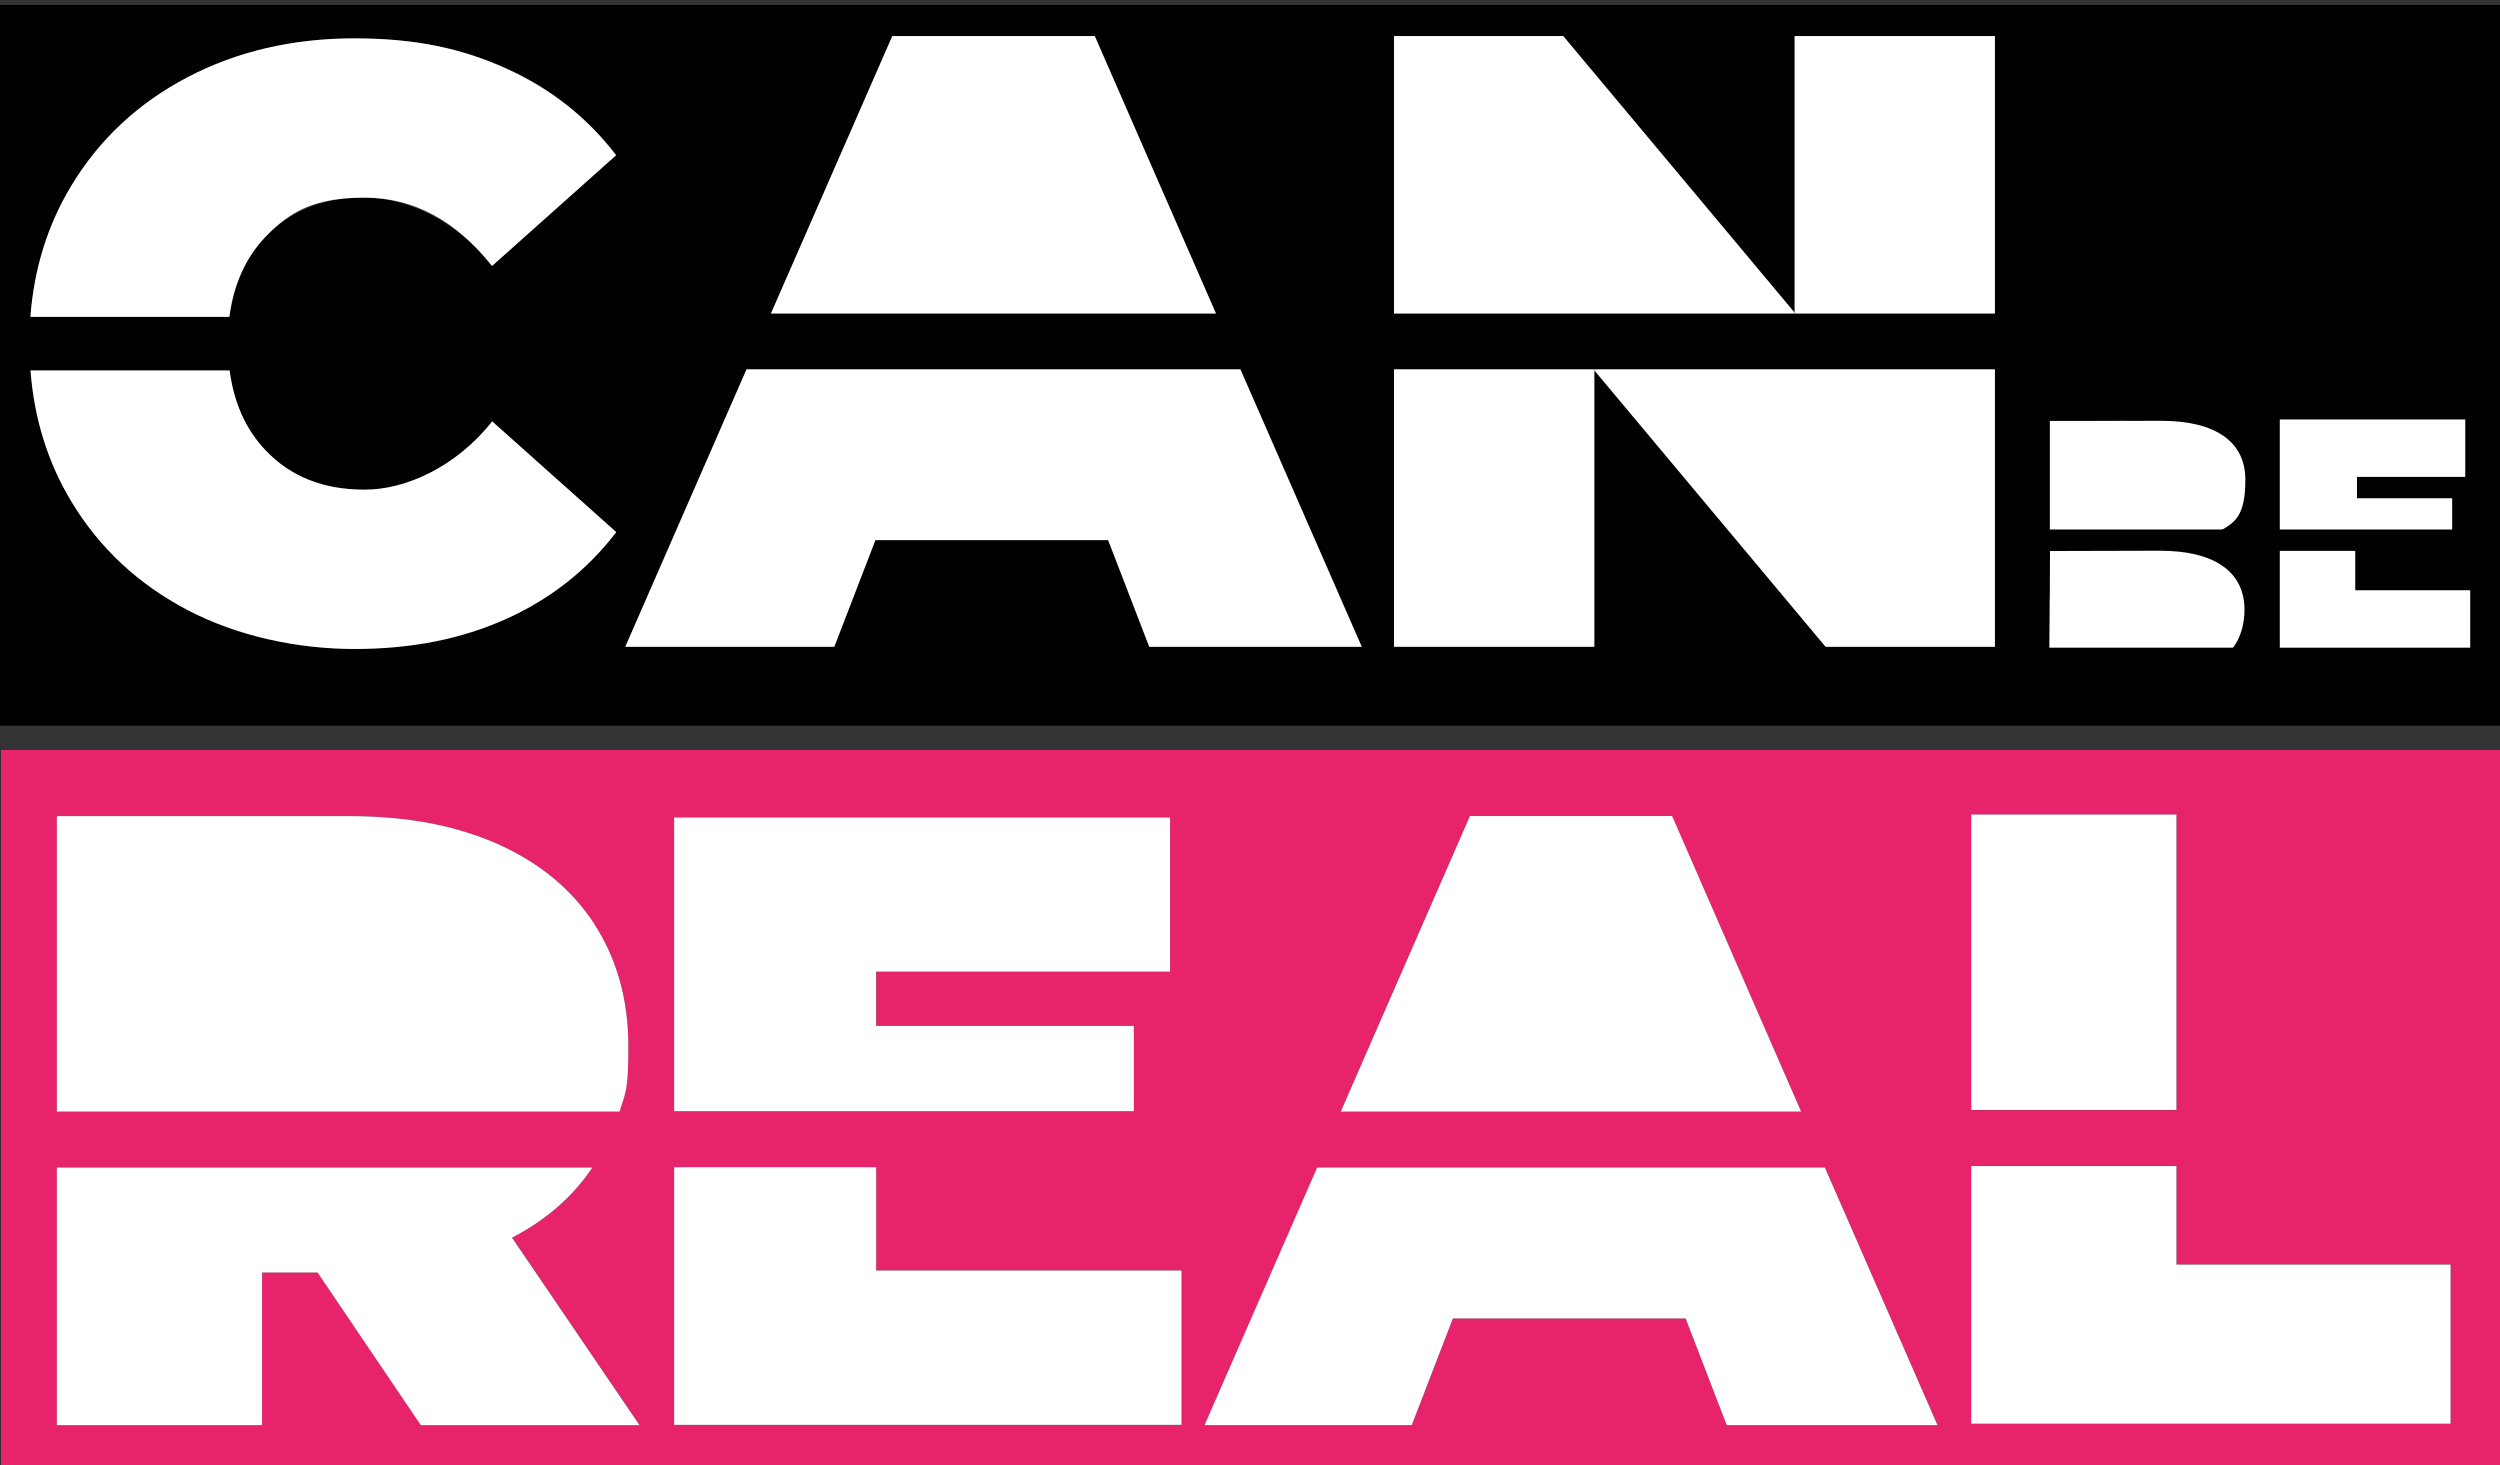
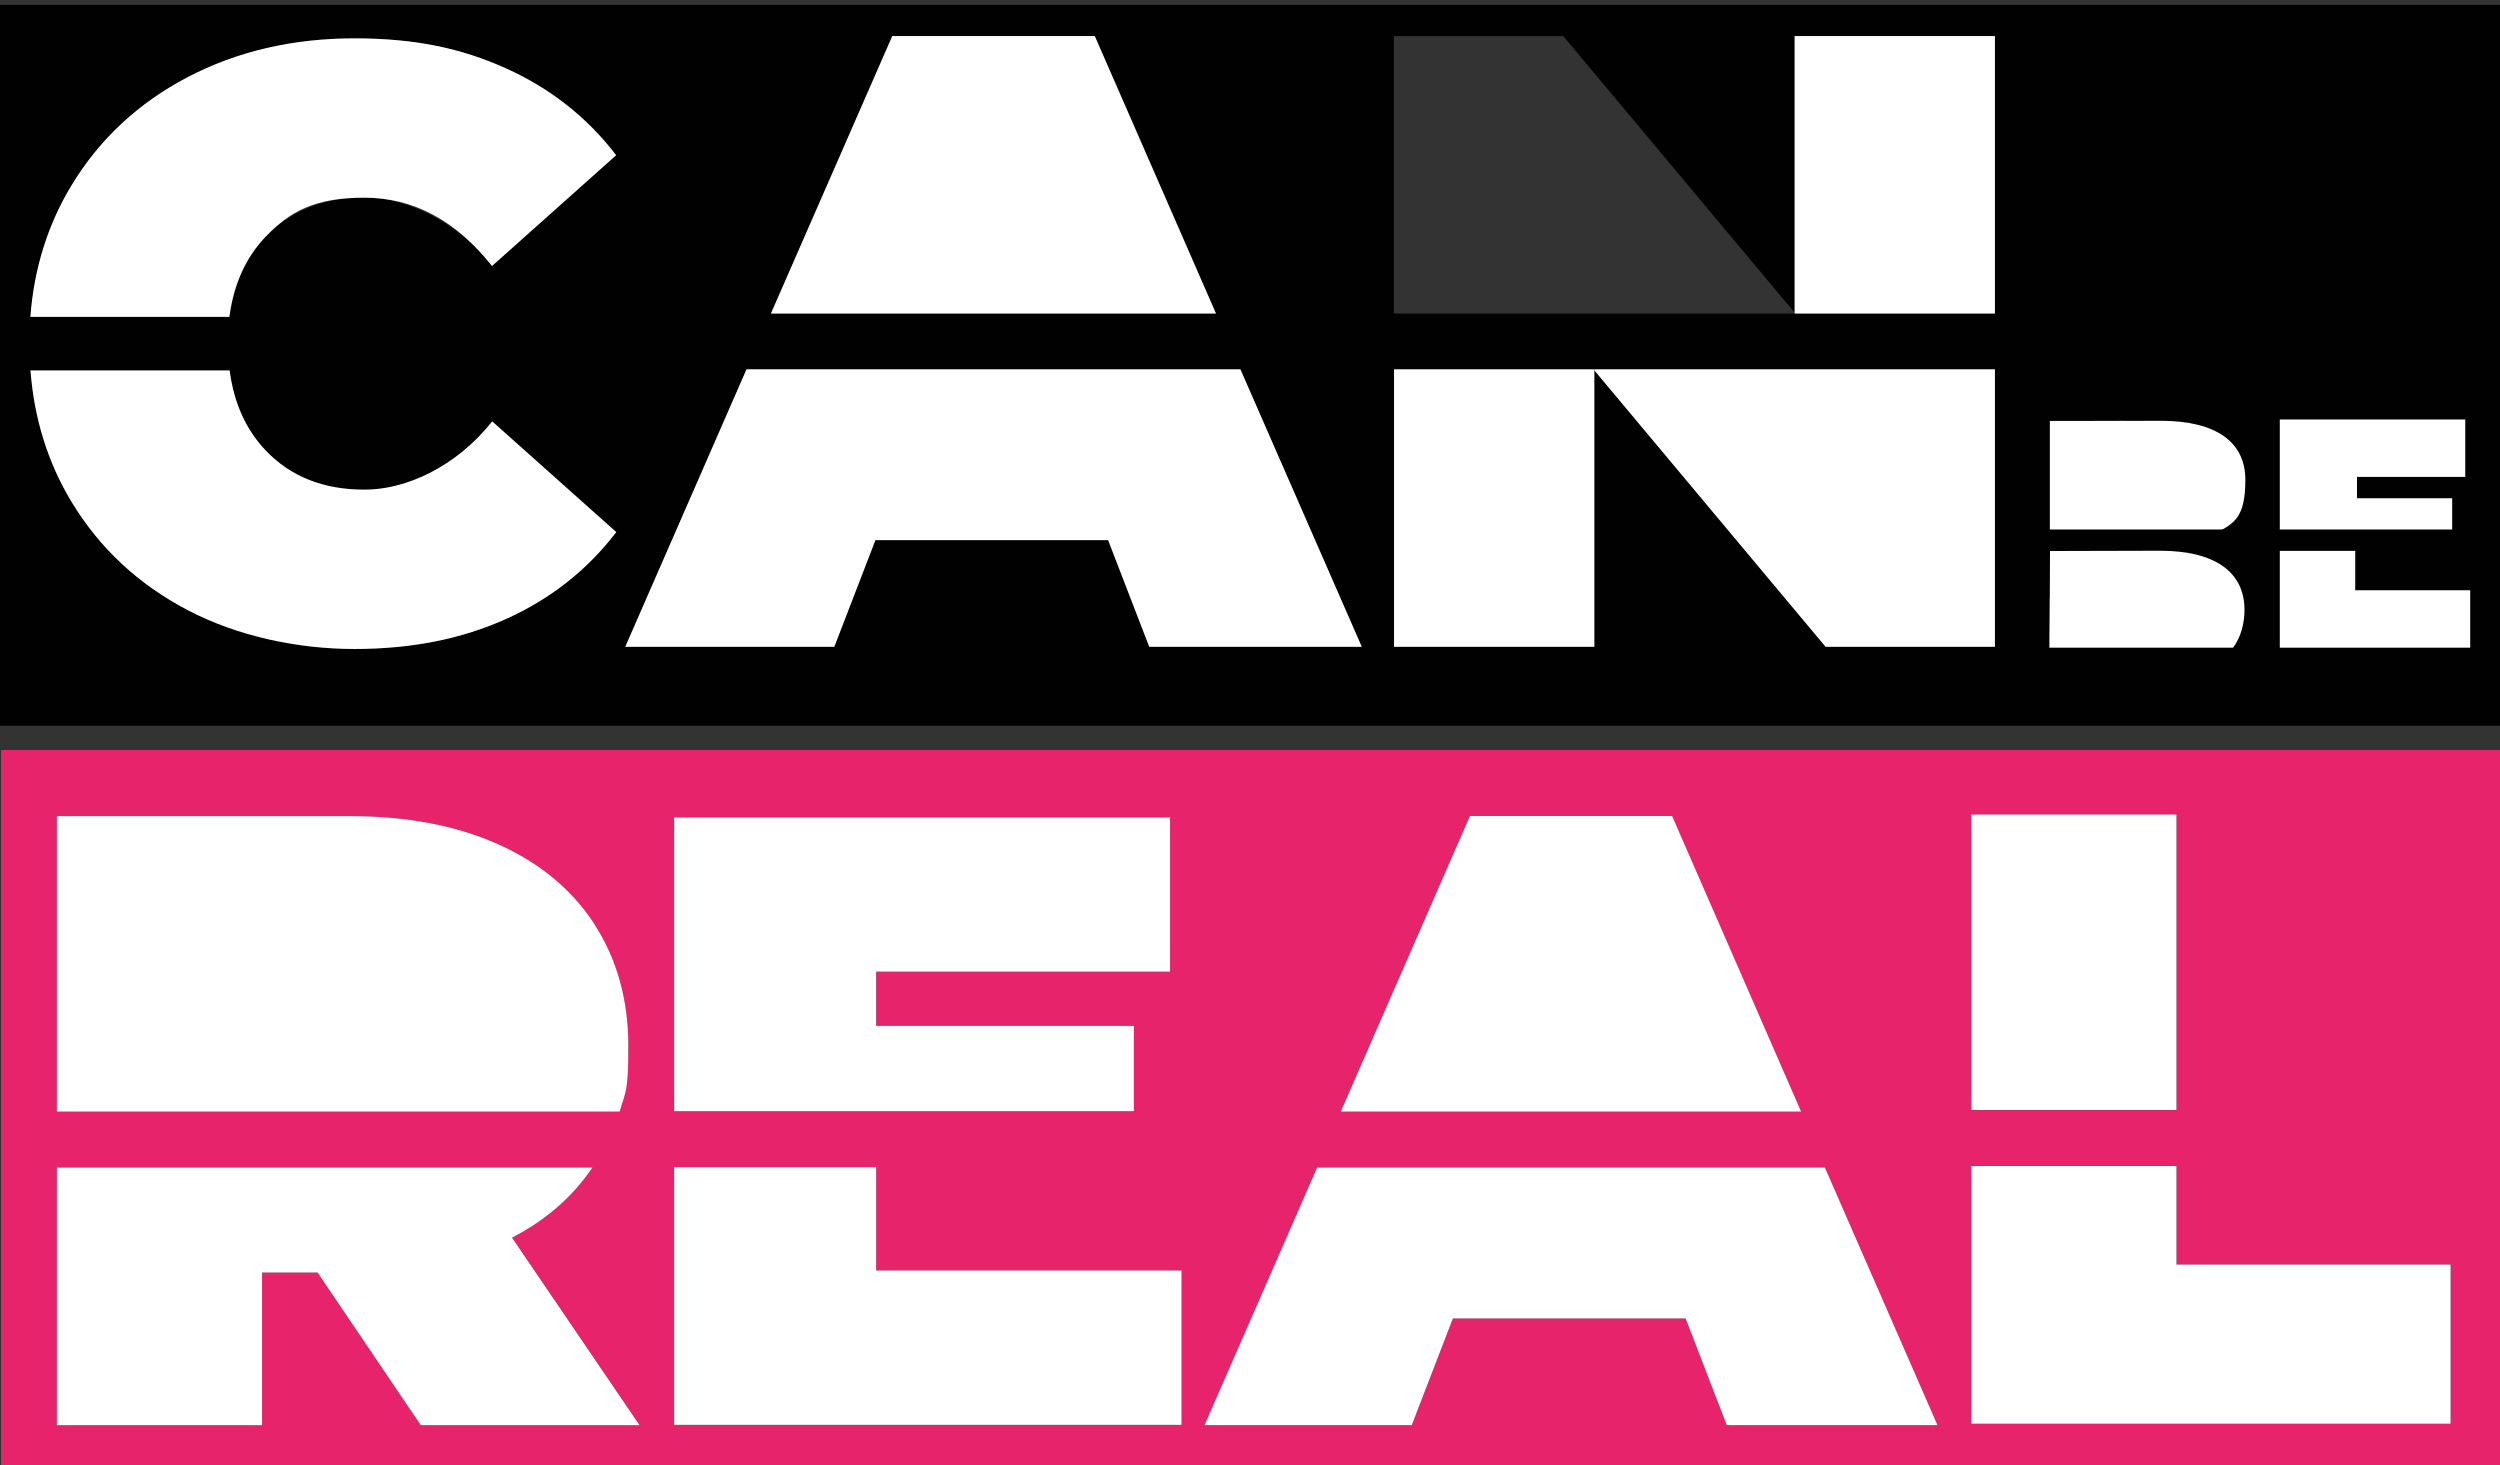
<svg xmlns="http://www.w3.org/2000/svg" id="Camada_1" viewBox="0 0 1720 1008">
  <rect x="0" y="0" width="1720" height="1008" fill="#333333" stroke="none" />
  <defs>
    <style>      .st0 {        fill: #fff;      }      .st1 {        fill: #e7246b;      }      .st2 {        fill: none;      }      .st3 {        fill: #010101;      }    </style>
  </defs>
  <g>
    <path class="st3" d="M1720.4,3.4v495.9H0V3.4h1720.4ZM1372.5,445v-190.9h-413.4v190.9h137.8v-190.3l159.2,190.3h116.5ZM1372.5,215.7V24.8h-137.8v190.3l-159.2-190.3h-116.5v190.9h413.4ZM936.9,445l-83.5-190.9h-339.8l-83.5,190.9h143.8l28.3-73.4h160.1l28.3,73.4h146.2ZM836.6,215.7l-83.4-190.9h-139.3l-83.5,190.9h306.2ZM338.5,183l85.5-76.3c-19.9-26-45.1-45.9-75.7-59.7-30.6-13.8-65.4-20.7-104.4-20.7s-80.7,8.9-114.7,26.7c-34,17.8-60.7,42.7-80,74.6-16.3,27-25.7,57.2-28.2,90.3h137c2.9-22.1,11-40.4,24.6-54.8,17.2-18.1,40-27.2,68.3-27.2s62.9,15.7,87.8,47ZM424,366.1l-85.5-76.3c-24.9,31.4-54.1,47-87.8,47s-51-9.1-68.3-27.2c-13.6-14.3-21.7-32.7-24.6-54.8H20.9c2.5,33.2,11.9,63.3,28.2,90.3,19.3,31.9,46,56.8,80,74.6,34,17.8,72.3,26.7,114.7,26.7s73.8-6.9,104.4-20.7,55.8-33.6,75.7-59.7Z" />
    <polygon class="st0" points="1372.5 254.1 1372.5 445 1256 445 1096.9 254.8 1096.9 254.1 1372.5 254.1" />
    <polygon class="st0" points="1372.5 24.8 1372.5 215.7 1235.2 215.7 1234.7 215.1 1234.7 24.8 1372.5 24.8" />
    <polygon class="st0" points="1234.7 215.1 1235.2 215.7 1234.7 215.7 1234.7 215.1" />
-     <polygon class="st0" points="1234.7 215.1 1234.7 215.7 959.1 215.7 959.1 24.8 1075.5 24.8 1234.7 215.1" />
    <polygon class="st0" points="1096.9 254.8 1096.9 445 959.1 445 959.1 254.1 1096.3 254.1 1096.9 254.8" />
    <polygon class="st0" points="1096.9 254.1 1096.9 254.8 1096.3 254.1 1096.9 254.1" />
    <polygon class="st0" points="853.4 254.1 936.9 445 790.7 445 762.4 371.6 602.3 371.6 574 445 430.2 445 513.6 254.1 853.4 254.1" />
    <polygon class="st0" points="753.2 24.8 836.6 215.7 530.4 215.7 613.9 24.8 753.2 24.8" />
    <path class="st0" d="M424,106.7l-85.5,76.3c-24.9-31.4-54.1-47-87.8-47s-51,9.1-68.3,27.2c-13.6,14.4-21.7,32.7-24.6,54.8H20.9c2.5-33.2,11.9-63.3,28.2-90.3,19.3-31.9,46-56.8,80-74.6,34-17.8,72.3-26.7,114.7-26.7s73.8,6.9,104.4,20.7c30.6,13.8,55.8,33.7,75.7,59.7Z" />
    <path class="st0" d="M338.5,289.8l85.5,76.3c-19.9,26-45.1,45.9-75.7,59.7s-65.4,20.7-104.4,20.7-80.7-8.9-114.7-26.7c-34-17.8-60.7-42.6-80-74.6-16.3-27-25.7-57.2-28.2-90.3h137c2.9,22.1,11,40.4,24.6,54.8,17.2,18.2,40,27.2,68.3,27.2s62.9-15.7,87.8-47Z" />
  </g>
  <path class="st2" d="M1473,313.8" />
  <path class="st3" d="M1492.4,305.9" />
  <polygon class="st3" points="1501.8 322.5 1501.8 337.2 1441 337.2 1501.8 322.5" />
  <path class="st3" d="M1501.8,280.8" />
  <path class="st0" d="M1541.3,325.8" />
  <path class="st2" d="M1440.6,371.9" />
  <rect class="st0" x="1410.3" y="289.6" width="52" height="152.6" />
  <g>
    <path class="st0" d="M1490.5,449h-80.2c0-53.6,1-105.7,1-159.3l75.3-.2c38.6,0,58.2,15,58.2,40.5s-7.2,29.8-19.6,36.4M1440.8,329.3v14.7M1505.2,343.9h-64.6,64.6M1515.4,389.1h-53.1v36.1h27.1c22.7,0,26-7.2,26-23.5v-12.7Z" />
    <polygon class="st0" points="1687.1 342.8 1621.6 342.8 1621.6 328.1 1696.1 328.1 1696.1 288.6 1568.5 288.6 1568.5 364.3 1687.1 364.3 1687.1 342.8" />
    <polygon class="st0" points="1568.5 445.6 1699.5 445.6 1699.5 406.1 1620.4 406.1 1620.4 379 1568.5 379 1568.5 445.6" />
    <path class="st3" d="M1843.6,239.1" />
    <rect class="st3" x="1403.5" y="364.3" width="146.8" height="47.4" />
  </g>
-   <rect class="st0" x="1440.8" y="384.6" width="79.1" height="36.1" />
  <g>
    <path class="st0" d="M1411.8,465.9c20.9-.2,41.9-.5,62.9-.3,5-.3,10.1-.7,15.1-1.2,11-1,22-2.6,32.9-4.1l1.8-4.3c12.4-6.7,19.7-19.9,19.7-36.5,0-25.5-19.7-40.6-58.3-40.6l-75.5.2c0,26.8-.3,53.2-.5,79.6.8,2.3,1.4,4.7,1.9,7.1Z" />
    <line class="st0" x1="1440.8" y1="417.4" x2="1440.8" y2="432" />
    <polyline class="st0" points="1505.2 432 1440.6 432 1505.2 432" />
-     <path class="st3" d="M1840.2,8" />
    <rect class="st3" x="1399.2" y="445.6" width="156.8" height="52.4" />
  </g>
  <g>
    <path class="st1" d="M1724.5,516v495.9H.7v-495.9h1723.7ZM1686,979.5v-109.6h-188.6v-67.8h-141.2v177.3h329.8ZM1497.4,763.8v-203.3h-141.2v203.3h141.2ZM1333,980.5l-77.5-177.3h-349.3l-77.5,177.3h142.6l28.3-73.4h160.1l28.3,73.4h145.1ZM1239.2,764.8l-88.9-203.3h-139.1l-88.9,203.3h316.8ZM812.9,980.3v-106.2h-210.1v-71.2h-138.9v177.3h349ZM805,668.5v-106.2h-341.1v202.2h316.3v-58.7h-177.3v-37.3h202.2ZM440.1,980.5l-87.8-129.1c23.6-12.2,42-28.3,55.3-48.3H39.1v177.3h141.2v-105h38.2l71,105h150.5ZM432.3,719.7c0-32-7.8-59.9-23.4-83.9-15.6-24-37.8-42.3-66.6-55.1-28.8-12.8-62.5-19.2-101.3-19.2H39.1v203.3h387.2c3.9-13.9,6-28.9,6-45.1Z" />
    <polygon class="st0" points="1686 870 1686 979.5 1356.2 979.5 1356.2 802.2 1497.4 802.2 1497.4 870 1686 870" />
    <rect class="st0" x="1356.2" y="560.4" width="141.2" height="203.3" />
    <polygon class="st0" points="1255.5 803.2 1333 980.5 1188 980.5 1159.7 907.1 999.6 907.1 971.3 980.5 828.7 980.5 906.2 803.2 1255.5 803.2" />
    <polygon class="st0" points="1150.4 561.4 1239.2 764.8 922.4 764.8 1011.3 561.4 1150.4 561.4" />
    <polygon class="st0" points="812.9 874.1 812.9 980.3 463.8 980.3 463.8 803 602.8 803 602.8 874.1 812.9 874.1" />
    <polygon class="st0" points="805 562.4 805 668.5 602.8 668.5 602.8 705.8 780.1 705.8 780.1 764.5 463.8 764.5 463.8 562.4 805 562.4" />
    <path class="st0" d="M352.2,851.4l87.8,129.1h-150.5l-71-105h-38.2v105H39.1v-177.3h368.5c-13.4,20-31.8,36.1-55.3,48.3Z" />
    <path class="st0" d="M408.9,635.8c15.6,24,23.4,52,23.4,83.9s-2,31.2-6,45.1H39.1v-203.3h202c38.8,0,72.5,6.4,101.3,19.2,28.8,12.8,51,31.2,66.6,55.1Z" />
  </g>
  <path class="st3" d="M1494.2,298.8" />
  <path class="st3" d="M1503.6,273.7" />
  <path class="st0" d="M1543.1,318.7" />
  <path class="st2" d="M1442.4,364.9" />
</svg>